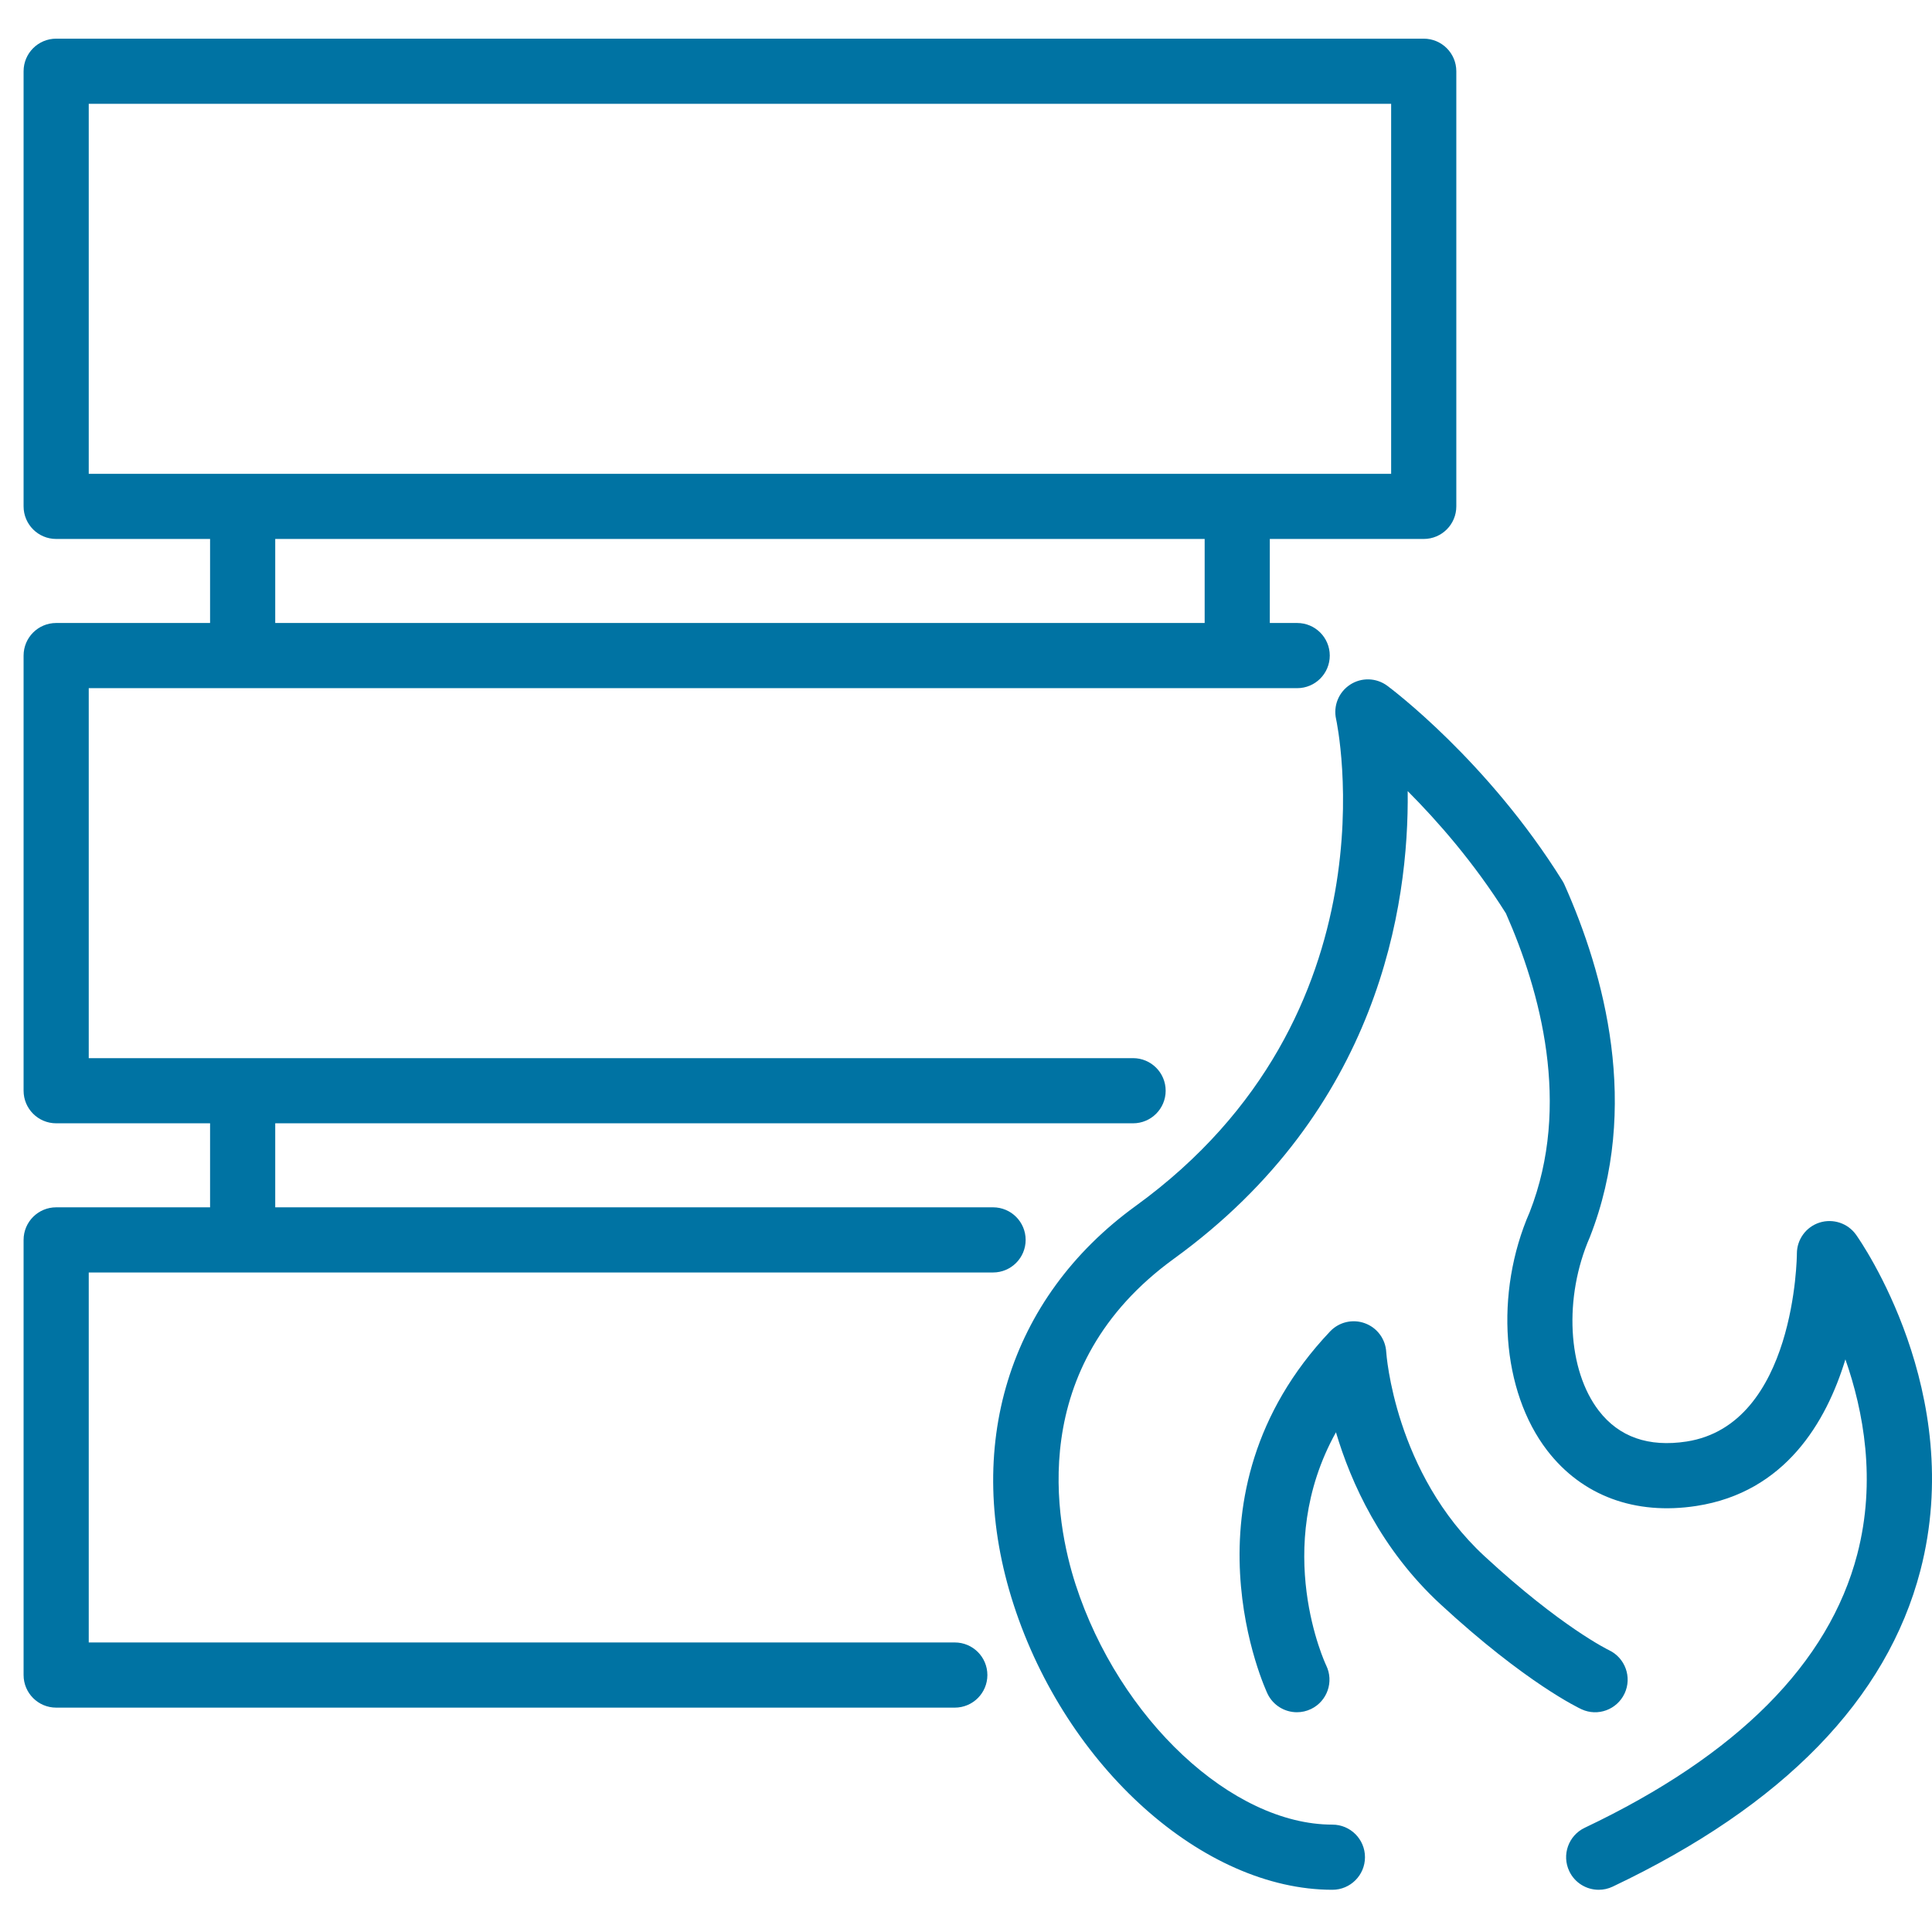
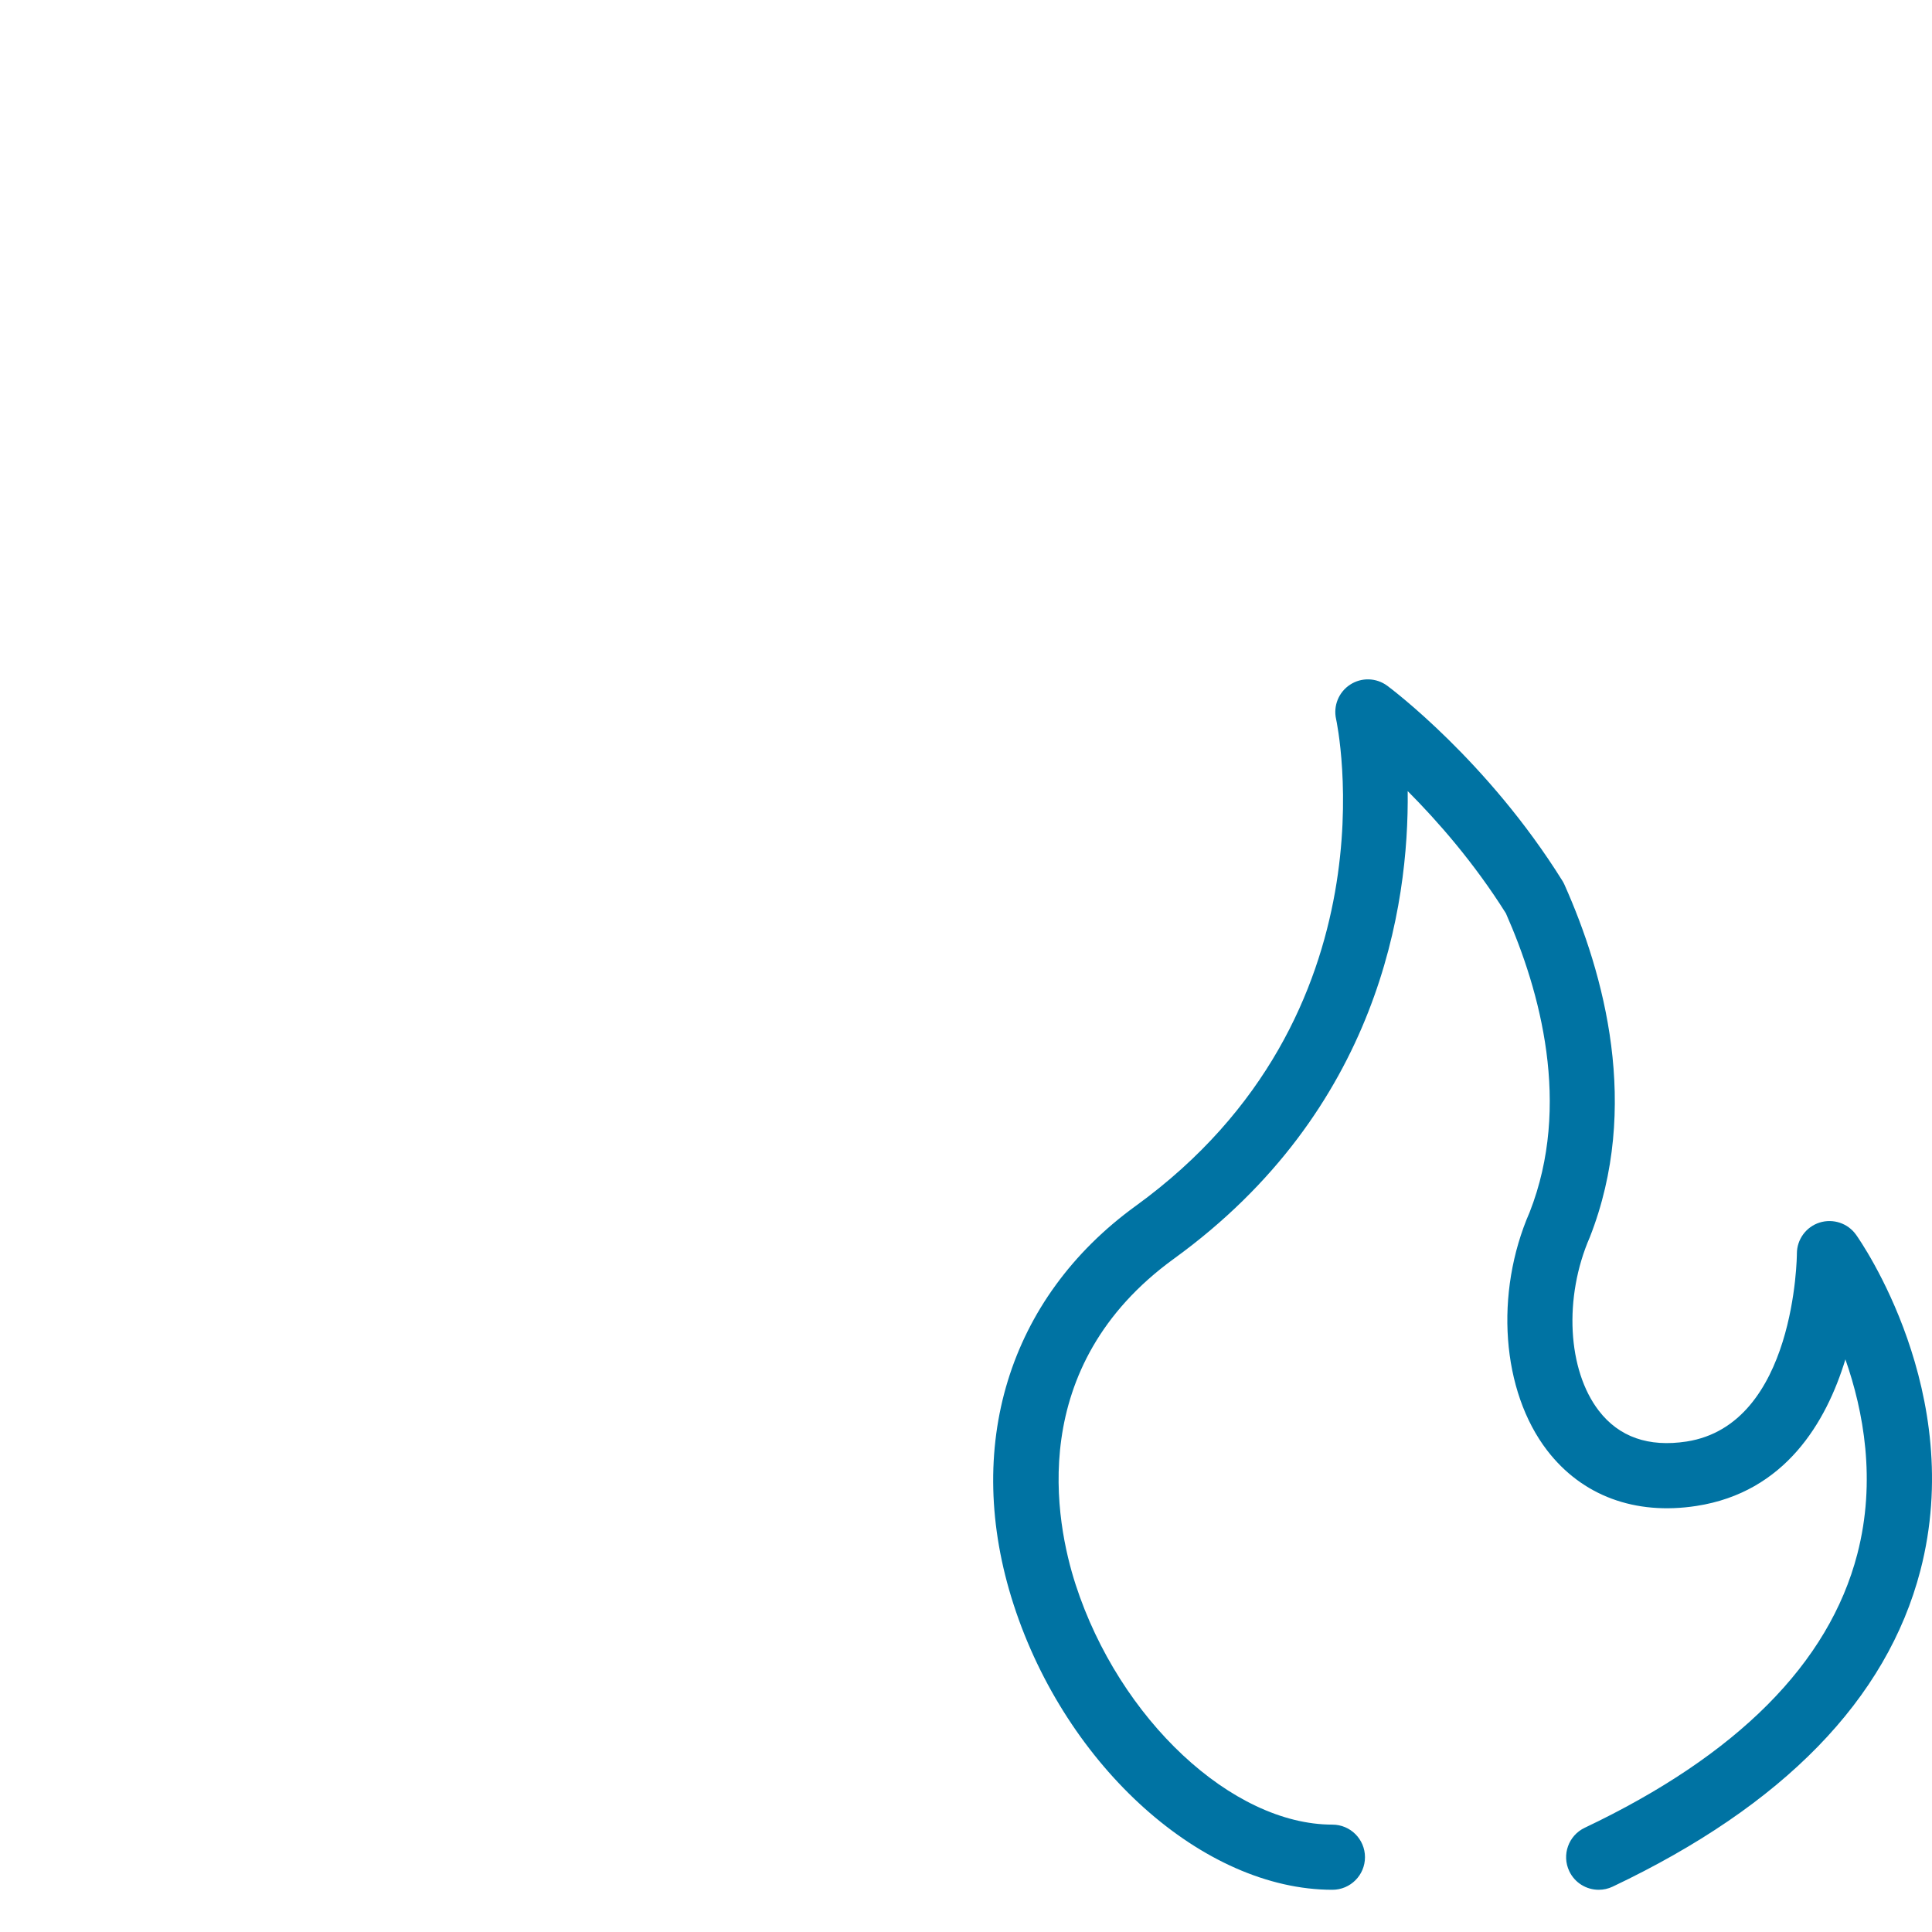
<svg xmlns="http://www.w3.org/2000/svg" id="Layer_1" version="1.1" viewBox="0 0 150 150">
  <defs>
    <style>
      .st0 {
        fill: #0073a3;
      }
    </style>
  </defs>
-   <path class="st0" d="M18.839,98.795h58.262c1.397,0,2.53-1.133,2.53-2.529,0-1.397-1.133-2.53-2.53-2.53H21.369v-6.523h66.603c1.397,0,2.53-1.133,2.53-2.53,0-1.396-1.133-2.529-2.53-2.529H6.89v-28.725h93.823c1.397,0,2.53-1.133,2.53-2.53s-1.133-2.53-2.53-2.53h-2.125v-6.524h11.95c1.397,0,2.53-1.133,2.53-2.529V5.531c0-1.396-1.133-2.529-2.53-2.529H4.36c-1.396,0-2.529,1.133-2.529,2.529v33.785c0,1.396,1.133,2.529,2.529,2.529h11.95v6.524H4.36c-1.396,0-2.529,1.133-2.529,2.53v33.784c0,1.397,1.133,2.53,2.529,2.53h11.95v6.523H4.36c-1.396,0-2.529,1.133-2.529,2.53v33.784c0,1.397,1.133,2.53,2.529,2.53h69.77c1.397,0,2.53-1.133,2.53-2.53s-1.133-2.53-2.53-2.53H6.89v-28.725h11.949ZM6.89,8.061h101.118v28.725H6.89V8.061ZM21.369,41.845h72.161v6.524H21.369v-6.524Z" />
  <path class="st0" d="M144.102,95.863c-.64-.898-1.786-1.272-2.831-.943-1.049.334-1.761,1.309-1.761,2.409,0,.133-.097,13.283-8.567,14.591-2.949.453-5.241-.351-6.81-2.39-2.434-3.16-2.742-8.794-.696-13.483,3.959-10.093,1.114-20.449-1.971-27.359-.047-.104-.101-.209-.163-.306-5.796-9.298-13.278-14.903-13.593-15.138-.851-.63-2.002-.666-2.888-.087-.886.578-1.319,1.644-1.087,2.676.052.229,4.91,22.956-15.556,37.794-9.896,7.174-13.44,18.749-9.479,30.96,4.093,12.619,14.732,22.135,24.747,22.135,1.397,0,2.53-1.133,2.53-2.53,0-1.396-1.133-2.529-2.53-2.529-7.789,0-16.544-8.186-19.935-18.637-1.559-4.811-3.94-16.91,7.637-25.303,15.912-11.536,18.252-27.421,18.144-36.303,2.317,2.325,5.153,5.556,7.625,9.491,2.664,6.024,5.1,14.899,1.845,23.201-2.746,6.288-2.184,13.898,1.363,18.505,2.702,3.512,6.816,5.041,11.591,4.303,6.875-1.062,10.073-6.498,11.56-11.379,1.403,4.003,2.411,9.404.923,15.124-2.205,8.474-9.325,15.621-21.161,21.242-1.262.599-1.8,2.109-1.201,3.37.432.913,1.339,1.445,2.286,1.445.365,0,.734-.078,1.083-.244,13.253-6.292,21.291-14.549,23.89-24.539,3.589-13.796-4.643-25.582-4.994-26.076Z" />
-   <path class="st0" d="M111.832,124.548c6.635,6.129,10.783,8.078,10.955,8.158,1.263.586,2.756.033,3.347-1.229.589-1.261.043-2.764-1.216-3.36-.035-.017-3.692-1.779-9.653-7.286-7.002-6.466-7.633-15.768-7.638-15.854-.054-1.009-.703-1.89-1.654-2.238-.947-.35-2.014-.1-2.708.635-12.09,12.766-4.925,27.985-4.851,28.137.438.902,1.339,1.427,2.278,1.427.371,0,.747-.081,1.102-.253,1.257-.609,1.782-2.122,1.173-3.379-.051-.103-4.269-9.069.756-18.104,1.161,3.912,3.485,9.074,8.109,13.346Z" />
</svg>